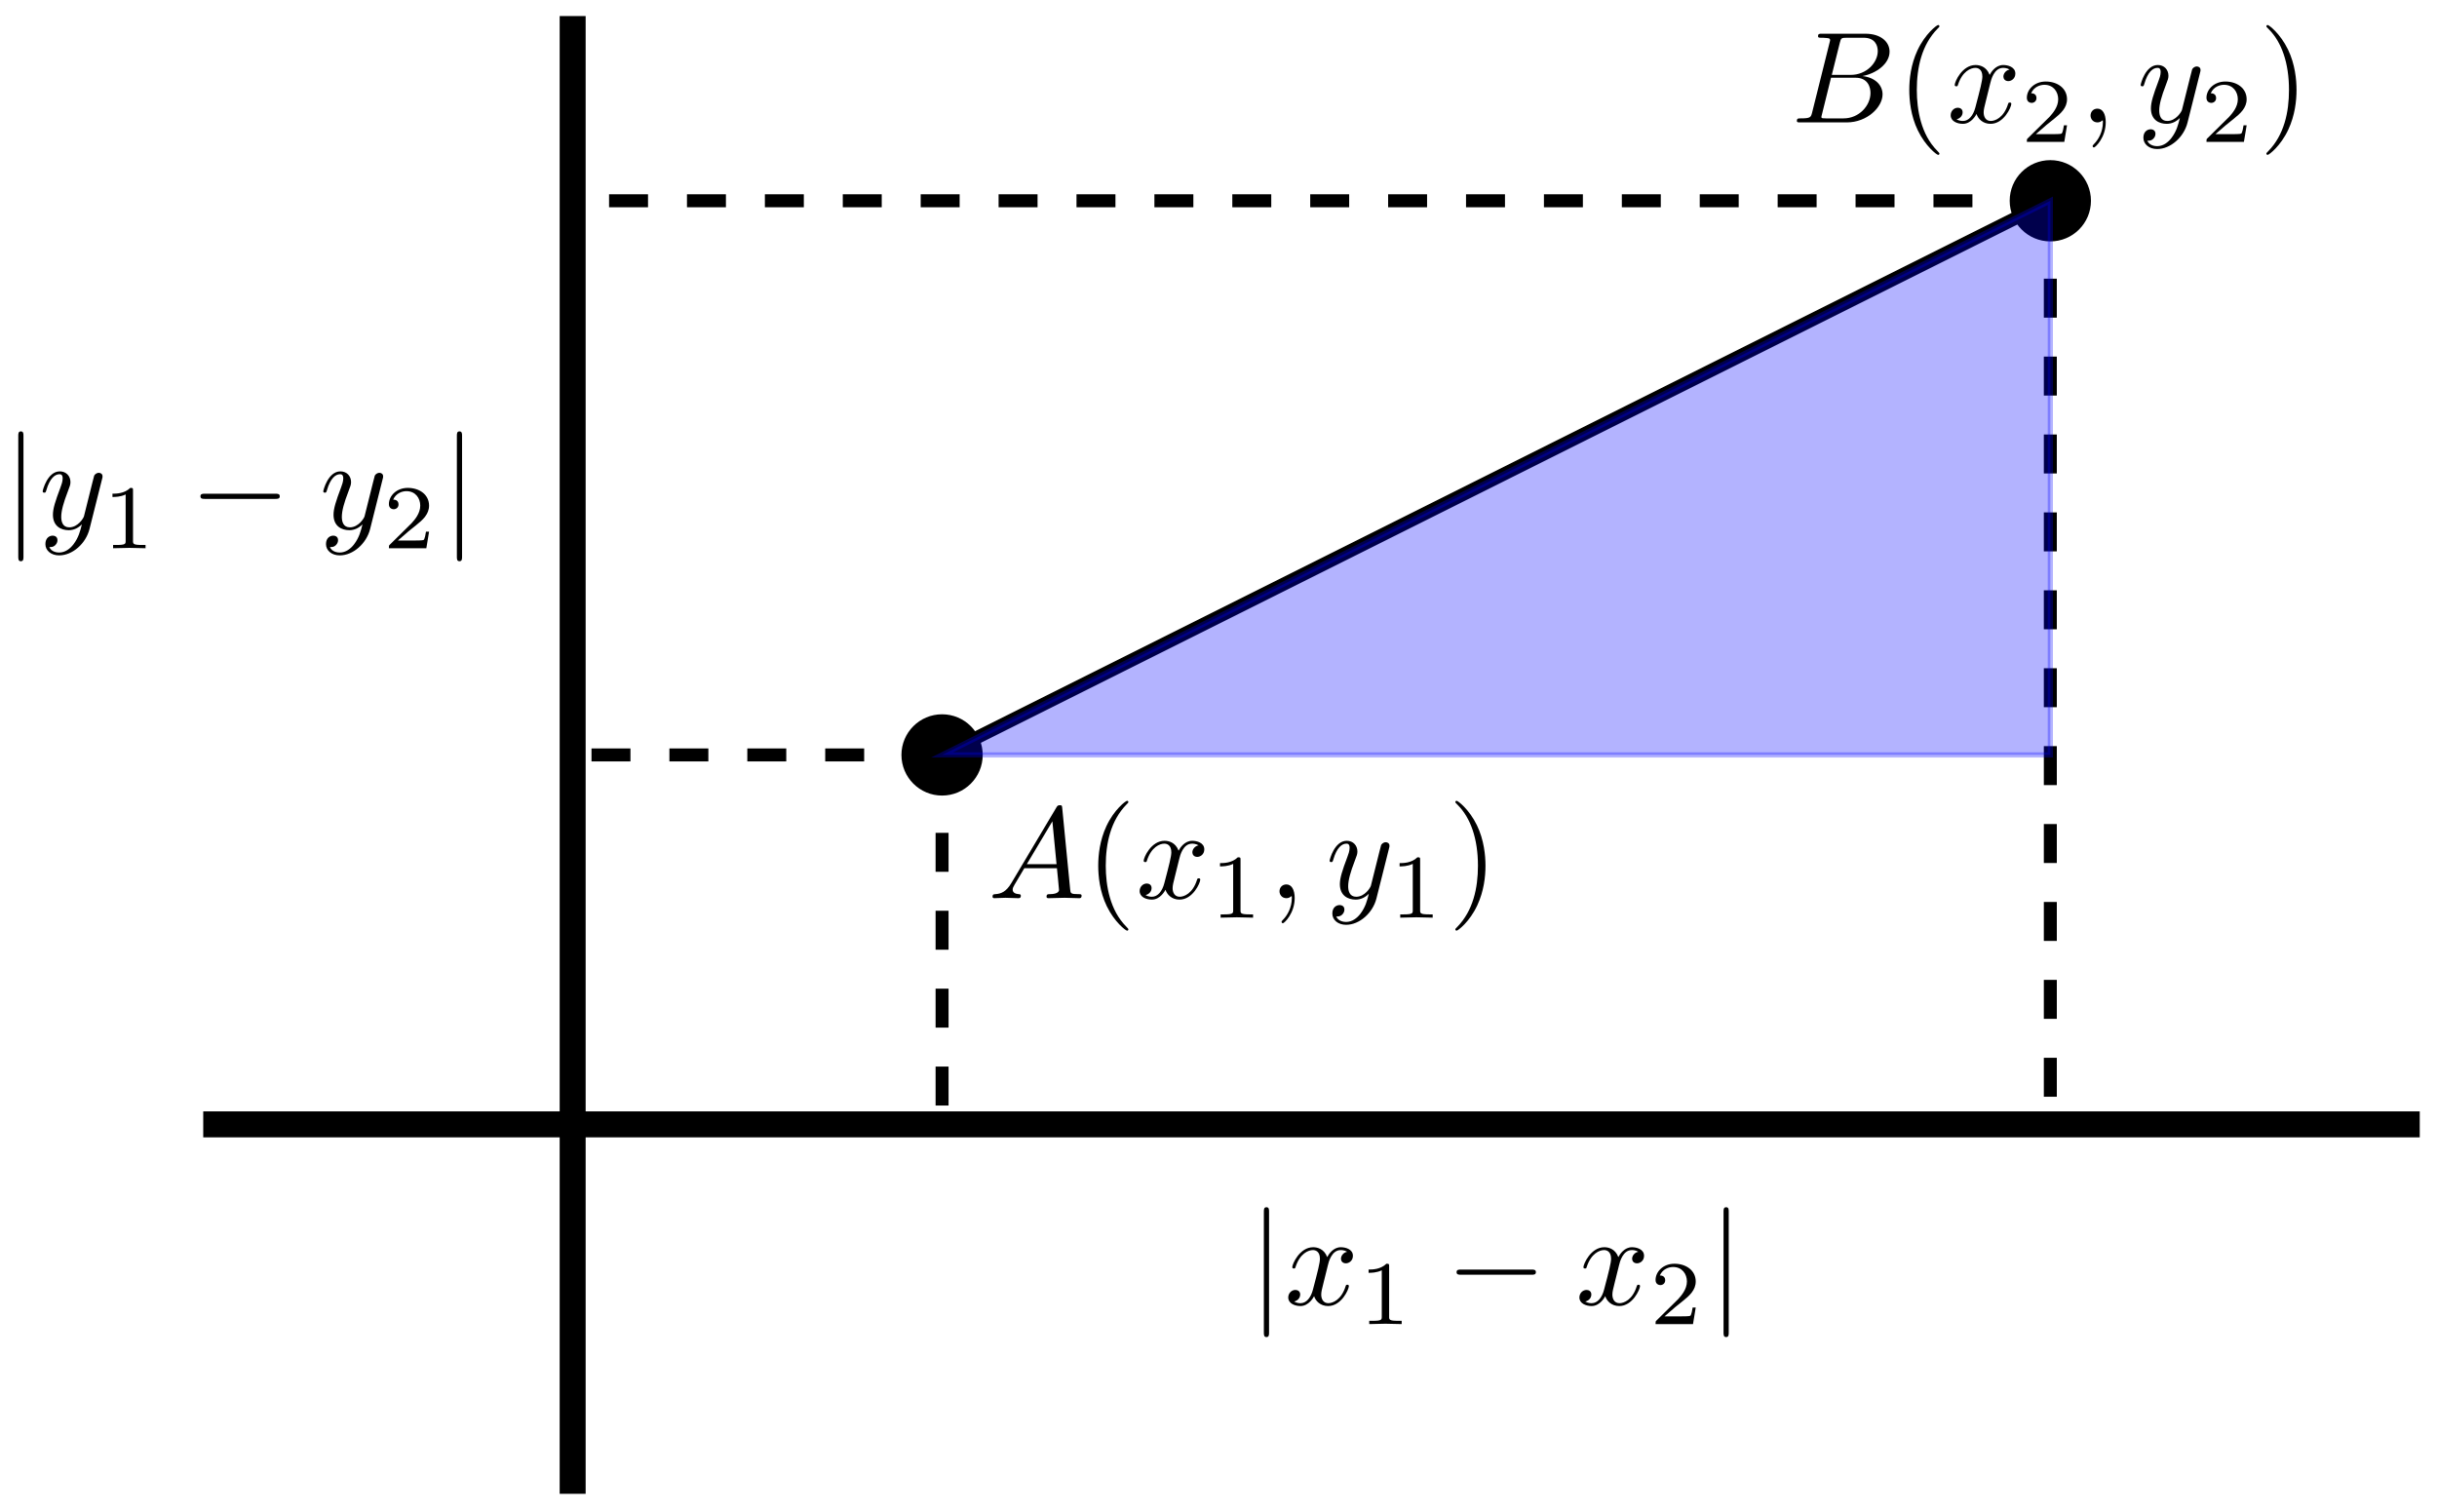
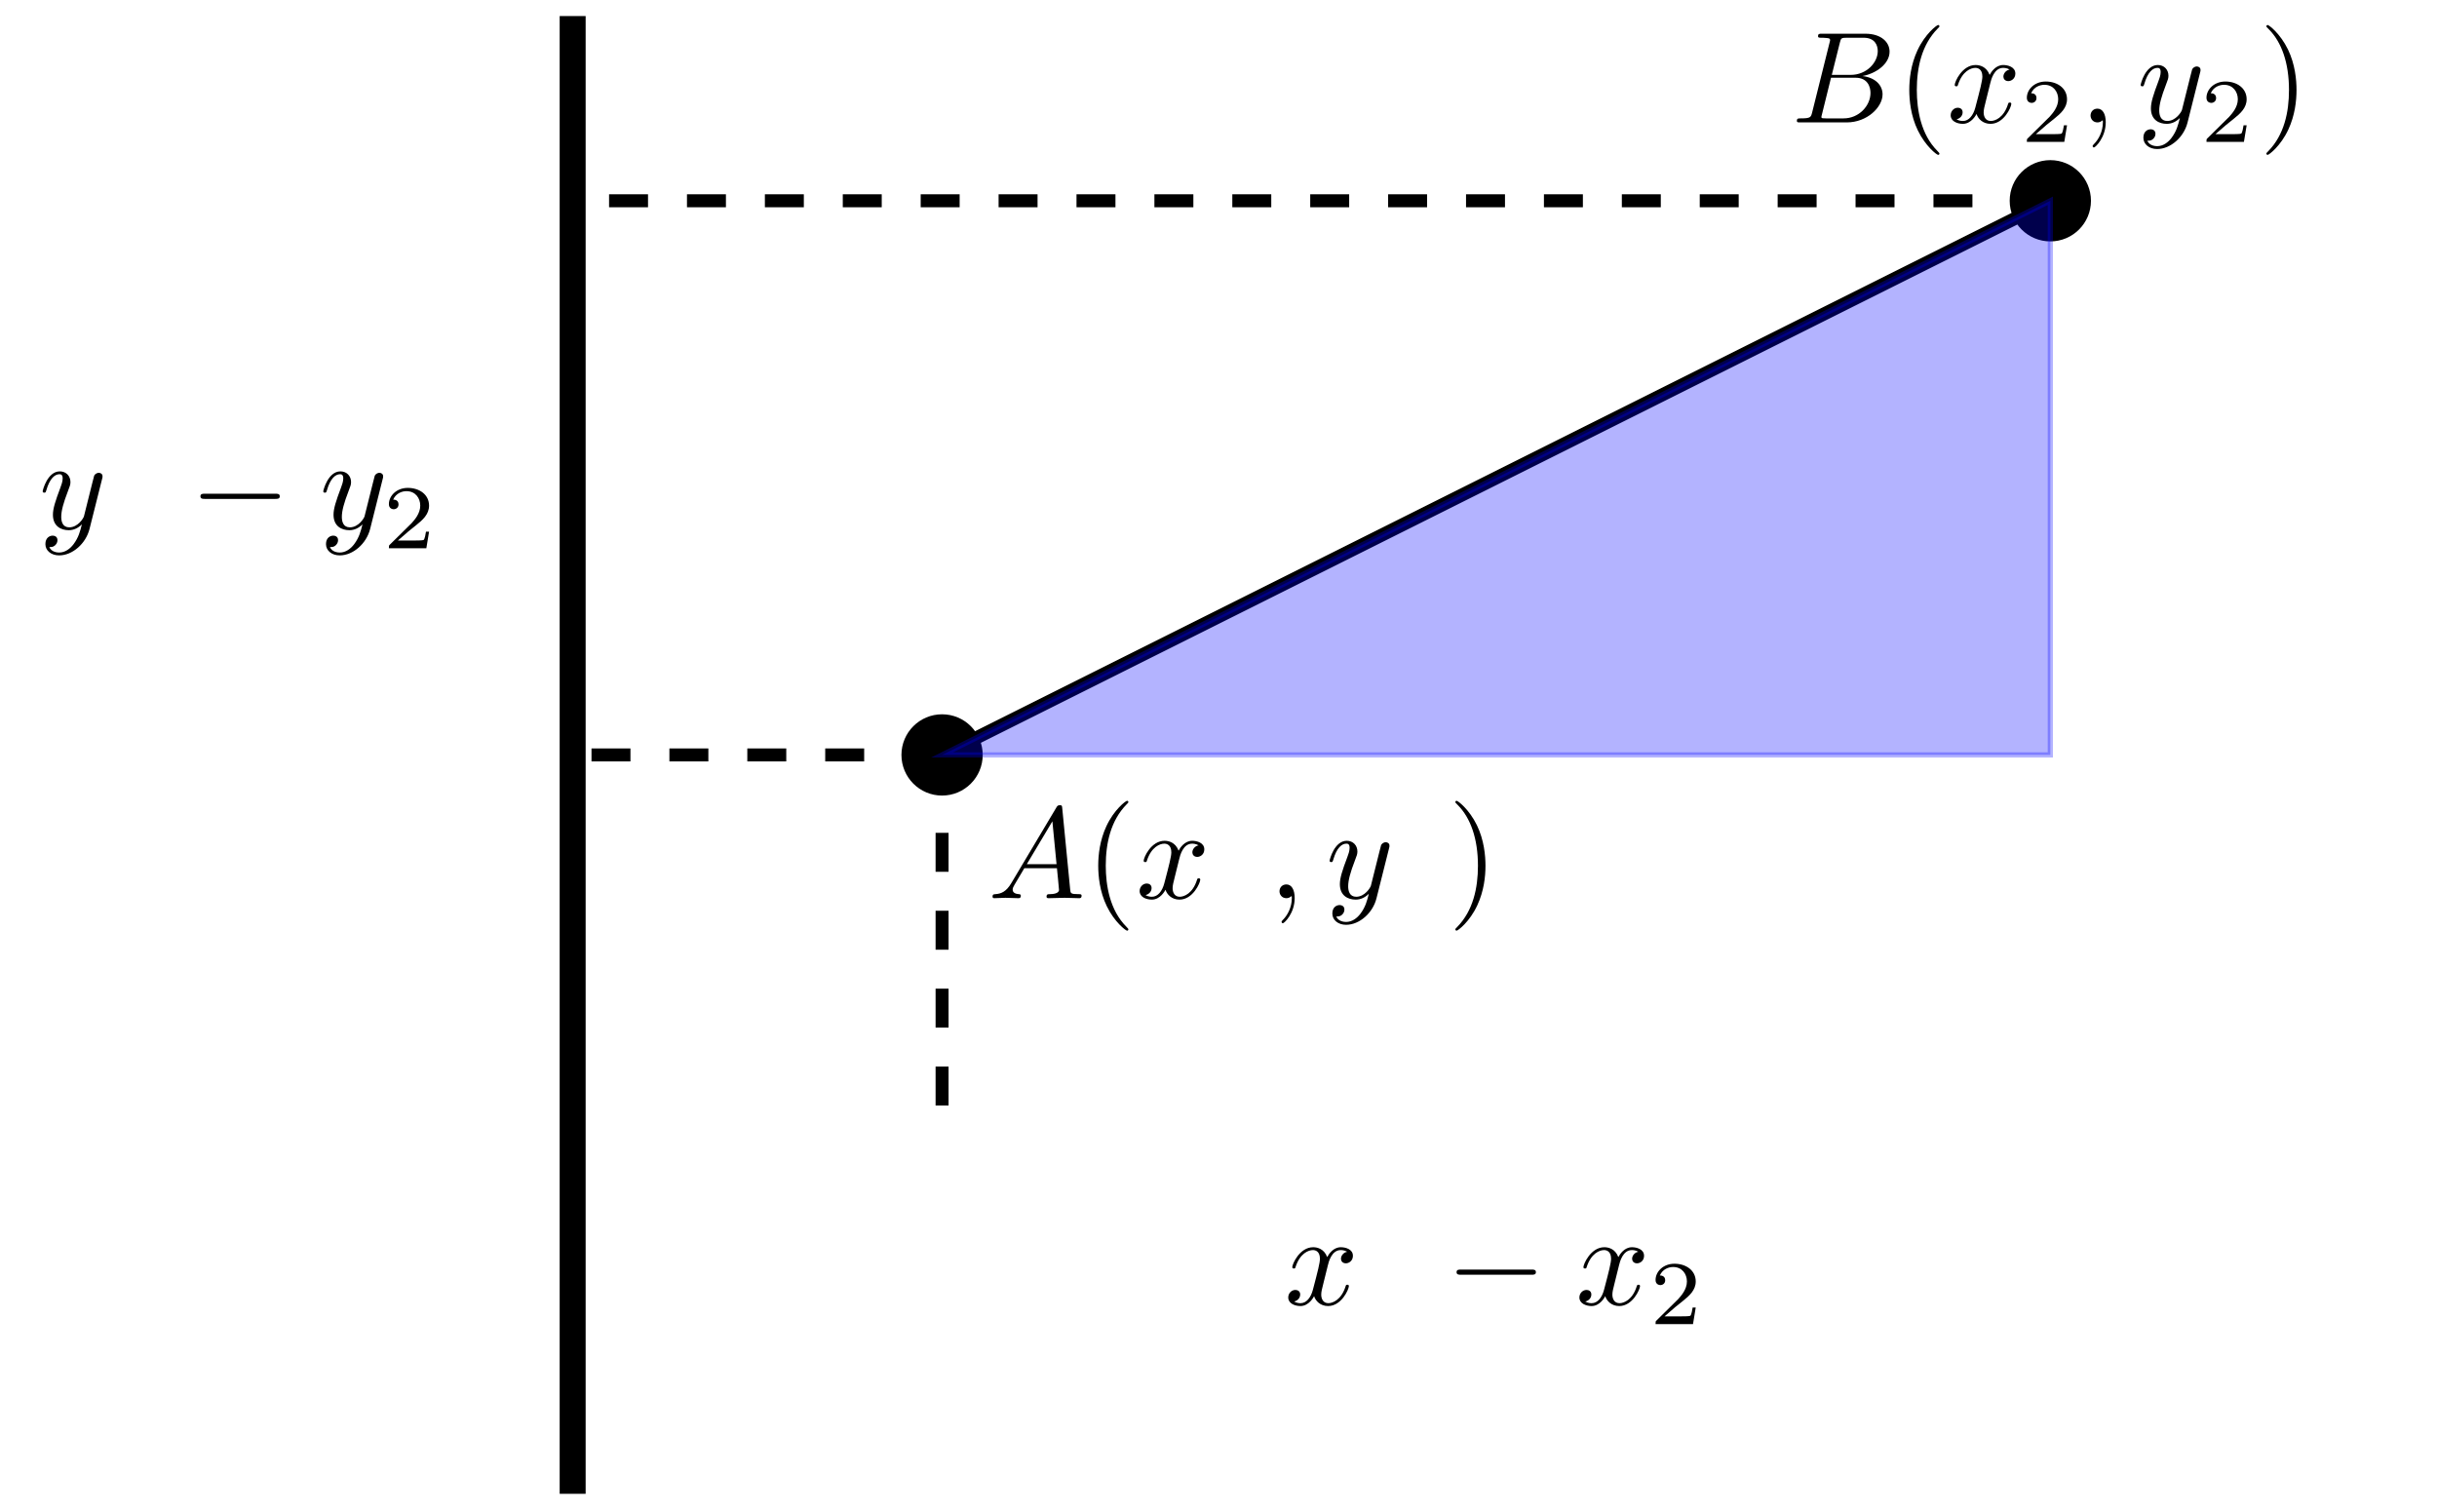
<svg xmlns="http://www.w3.org/2000/svg" xmlns:xlink="http://www.w3.org/1999/xlink" version="1.1" width="187" height="116" viewBox="0 0 187 116">
  <defs>
    <path id="font_1_2" d="M.179 .115C.139 .048 .1 .034 .056 .031 .044 .03 .035 .03 .035 .011 .035 .005 .04 0 .048 0 .075 0 .106 .003 .134 .003 .167 .003 .202 0 .234 0 .24 0 .253 0 .253 .019 .253 .03 .244 .031 .237 .031 .214 .033 .19 .041 .19 .066 .19 .078 .196 .089 .204 .103L.28 .231H.531C.533 .21 .547 .074 .547 .064 .547 .034 .495 .031 .475 .031 .461 .031 .451 .031 .451 .011 .451 0 .463 0 .465 0 .506 0 .549 .003 .59 .003 .615 .003 .678 0 .703 0 .709 0 .721 0 .721 .02 .721 .031 .711 .031 .698 .031 .636 .031 .636 .038 .633 .067L.572 .692C.57 .712 .57 .716 .553 .716 .537 .716 .533 .709 .527 .699L.179 .115M.299 .262 .496 .592 .528 .262H.299Z" />
    <path id="font_2_1" d="M.331-.24C.331-.237 .331-.235 .314-.218 .189-.092 .157 .097 .157 .25 .157 .424 .195 .598 .318 .723 .331 .735 .331 .737 .331 .74 .331 .747 .327 .75 .321 .75 .311 .75 .221 .682 .162 .555 .111 .445 .099 .334 .099 .25 .099 .172 .11 .051 .165-.062 .225-.185 .311-.25 .321-.25 .327-.25 .331-.247 .331-.24Z" />
    <path id="font_1_4" d="M.334 .302C.34 .328 .363 .42 .433 .42 .438 .42 .462 .42 .483 .407 .455 .402 .435 .377 .435 .353 .435 .337 .446 .318 .473 .318 .495 .318 .527 .336 .527 .376 .527 .428 .468 .442 .434 .442 .376 .442 .341 .389 .329 .366 .304 .432 .25 .442 .221 .442 .117 .442 .06 .313 .06 .288 .06 .278 .07 .278 .072 .278 .08 .278 .083 .28 .085 .289 .119 .395 .185 .42 .219 .42 .238 .42 .273 .411 .273 .353 .273 .322 .256 .255 .219 .115 .203 .053 .168 .011 .124 .011 .118 .011 .095 .011 .074 .024 .099 .029 .121 .05 .121 .078 .121 .105 .099 .113 .084 .113 .054 .113 .029 .087 .029 .055 .029 .009 .079-.011 .123-.011 .189-.011 .225 .059 .228 .065 .24 .028 .276-.011 .336-.011 .439-.011 .496 .118 .496 .143 .496 .153 .487 .153 .484 .153 .475 .153 .473 .149 .471 .142 .438 .035 .37 .011 .338 .011 .299 .011 .283 .043 .283 .077 .283 .099 .289 .121 .3 .165L.334 .302Z" />
-     <path id="font_3_1" d="M.335 .636C.335 .663 .333 .664 .305 .664 .241 .601 .15 .6 .109 .6V.564C.133 .564 .199 .564 .254 .592V.082C.254 .049 .254 .036 .154 .036H.116V0C.134 .001 .257 .004 .294 .004 .325 .004 .451 .001 .473 0V.036H.435C.335 .036 .335 .049 .335 .082V.636Z" />
    <path id="font_1_1" d="M.203 .001C.203 .067 .178 .106 .139 .106 .106 .106 .086 .081 .086 .053 .086 .026 .106 0 .139 0 .151 0 .164 .004 .174 .013 .177 .015 .178 .016 .179 .016 .18 .016 .181 .015 .181 .001 .181-.073 .146-.133 .113-.166 .102-.177 .102-.179 .102-.182 .102-.189 .107-.193 .112-.193 .123-.193 .203-.116 .203 .001Z" />
    <path id="font_1_5" d="M.486 .381C.49 .395 .49 .397 .49 .404 .49 .422 .476 .431 .461 .431 .451 .431 .435 .425 .426 .41 .424 .405 .416 .374 .412 .356 .405 .33 .398 .303 .392 .276L.347 .096C.343 .081 .3 .011 .234 .011 .183 .011 .172 .055 .172 .092 .172 .138 .189 .2 .223 .288 .239 .329 .243 .34 .243 .36 .243 .405 .211 .442 .161 .442 .066 .442 .029 .297 .029 .288 .029 .278 .039 .278 .041 .278 .051 .278 .052 .28 .057 .296 .084 .39 .124 .42 .158 .42 .166 .42 .183 .42 .183 .388 .183 .363 .173 .337 .166 .318 .126 .212 .108 .155 .108 .108 .108 .019 .171-.011 .23-.011 .269-.011 .303 .006 .331 .034 .318-.018 .306-.067 .266-.12 .24-.154 .202-.183 .156-.183 .142-.183 .097-.18 .08-.141 .096-.141 .109-.141 .123-.129 .133-.12 .143-.107 .143-.088 .143-.057 .116-.053 .106-.053 .083-.053 .05-.069 .05-.118 .05-.168 .094-.205 .156-.205 .259-.205 .362-.114 .39-.001L.486 .381Z" />
    <path id="font_2_2" d="M.289 .25C.289 .328 .278 .449 .223 .562 .163 .685 .077 .75 .067 .75 .061 .75 .057 .746 .057 .74 .057 .737 .057 .735 .076 .717 .174 .618 .231 .459 .231 .25 .231 .079 .194-.097 .07-.223 .057-.235 .057-.237 .057-.24 .057-.246 .061-.25 .067-.25 .077-.25 .167-.182 .226-.055 .277 .055 .289 .166 .289 .25Z" />
    <path id="font_1_3" d="M.16 .078C.15 .039 .148 .031 .069 .031 .052 .031 .042 .031 .042 .011 .042 0 .051 0 .069 0H.426C.584 0 .702 .118 .702 .216 .702 .288 .644 .346 .547 .357 .651 .376 .756 .45 .756 .545 .756 .619 .69 .683 .57 .683H.234C.215 .683 .205 .683 .205 .663 .205 .652 .214 .652 .233 .652 .235 .652 .254 .652 .271 .65 .289 .648 .298 .647 .298 .634 .298 .63 .297 .627 .294 .615L.16 .078M.311 .366 .373 .614C.382 .649 .384 .652 .427 .652H.556C.644 .652 .665 .593 .665 .549 .665 .461 .579 .366 .457 .366H.311M.266 .031C.252 .031 .25 .031 .244 .032 .234 .033 .231 .034 .231 .042 .231 .045 .231 .047 .236 .065L.305 .344H.494C.59 .344 .609 .27 .609 .227 .609 .128 .52 .031 .402 .031H.266Z" />
    <path id="font_3_2" d="M.505 .182H.471C.468 .16 .458 .101 .445 .091 .437 .085 .36 .085 .346 .085H.162C.267 .178 .302 .206 .362 .253 .436 .312 .505 .374 .505 .469 .505 .59 .399 .664 .271 .664 .147 .664 .063 .577 .063 .485 .063 .434 .106 .429 .116 .429 .14 .429 .169 .446 .169 .482 .169 .5 .162 .535 .11 .535 .141 .606 .209 .628 .256 .628 .356 .628 .408 .55 .408 .469 .408 .382 .346 .313 .314 .277L.073 .039C.063 .03 .063 .028 .063 0H.475L.505 .182Z" />
-     <path id="font_4_2" d="M.159 .714C.159 .732 .159 .75 .139 .75 .119 .75 .119 .732 .119 .714V-.214C.119-.232 .119-.25 .139-.25 .159-.25 .159-.232 .159-.214V.714Z" />
    <path id="font_4_1" d="M.659 .23C.676 .23 .694 .23 .694 .25 .694 .27 .676 .27 .659 .27H.118C.101 .27 .083 .27 .083 .25 .083 .23 .101 .23 .118 .23H.659Z" />
  </defs>
-   <path transform="matrix(1,0,0,-1,43.942,86.272)" stroke-width="1.993" stroke-linecap="butt" stroke-miterlimit="10" stroke-linejoin="miter" fill="none" stroke="#000000" d="M-28.347 0H141.734" />
  <path transform="matrix(1,0,0,-1,43.942,86.272)" stroke-width="1.993" stroke-linecap="butt" stroke-miterlimit="10" stroke-linejoin="miter" fill="none" stroke="#000000" d="M0-28.347V85.04" />
  <path transform="matrix(1,0,0,-1,43.942,86.272)" stroke-width=".996" stroke-linecap="butt" stroke-miterlimit="10" stroke-linejoin="miter" fill="none" stroke="#000000" d="M28.347 28.347 113.387 70.867" />
  <path transform="matrix(1,0,0,-1,43.942,86.272)" d="M31.465 28.347C31.465 30.069 30.069 31.465 28.347 31.465 26.625 31.465 25.229 30.069 25.229 28.347 25.229 26.625 26.625 25.229 28.347 25.229 30.069 25.229 31.465 26.625 31.465 28.347ZM28.347 28.347" />
  <use data-text="A" xlink:href="#font_1_2" transform="matrix(9.963,0,0,-9.963,75.812,68.917)" />
  <use data-text="(" xlink:href="#font_2_1" transform="matrix(9.963,0,0,-9.963,83.285,68.917)" />
  <use data-text="x" xlink:href="#font_1_4" transform="matrix(9.963,0,0,-9.963,87.16,68.917)" />
  <use data-text="1" xlink:href="#font_3_1" transform="matrix(6.974,0,0,-6.974,92.854,70.411)" />
  <use data-text="," xlink:href="#font_1_1" transform="matrix(9.963,0,0,-9.963,97.324,68.917)" />
  <use data-text="y" xlink:href="#font_1_5" transform="matrix(9.963,0,0,-9.963,101.737,68.917)" />
  <use data-text="1" xlink:href="#font_3_1" transform="matrix(6.974,0,0,-6.974,106.636,70.411)" />
  <use data-text=")" xlink:href="#font_2_2" transform="matrix(9.963,0,0,-9.963,111.107,68.917)" />
  <path transform="matrix(1,0,0,-1,43.942,86.272)" d="M116.505 70.867C116.505 72.589 115.109 73.985 113.387 73.985 111.665 73.985 110.269 72.589 110.269 70.867 110.269 69.145 111.665 67.749 113.387 67.749 115.109 67.749 116.505 69.145 116.505 70.867ZM113.387 70.867" />
  <use data-text="B" xlink:href="#font_1_3" transform="matrix(9.963,0,0,-9.963,137.462,9.392)" />
  <use data-text="(" xlink:href="#font_2_1" transform="matrix(9.963,0,0,-9.963,145.52,9.392)" />
  <use data-text="x" xlink:href="#font_1_4" transform="matrix(9.963,0,0,-9.963,149.394,9.392)" />
  <use data-text="2" xlink:href="#font_3_2" transform="matrix(6.974,0,0,-6.974,155.088,10.886)" />
  <use data-text="," xlink:href="#font_1_1" transform="matrix(9.963,0,0,-9.963,159.559,9.392)" />
  <use data-text="y" xlink:href="#font_1_5" transform="matrix(9.963,0,0,-9.963,163.972,9.392)" />
  <use data-text="2" xlink:href="#font_3_2" transform="matrix(6.974,0,0,-6.974,168.871,10.886)" />
  <use data-text=")" xlink:href="#font_2_2" transform="matrix(9.963,0,0,-9.963,173.341,9.392)" />
  <path transform="matrix(1,0,0,-1,43.942,86.272)" stroke-width=".996" stroke-linecap="butt" stroke-dasharray="2.989,2.989" stroke-miterlimit="10" stroke-linejoin="miter" fill="none" stroke="#000000" d="M28.347 28.347V0" />
  <path transform="matrix(1,0,0,-1,43.942,86.272)" stroke-width=".996" stroke-linecap="butt" stroke-dasharray="2.989,2.989" stroke-miterlimit="10" stroke-linejoin="miter" fill="none" stroke="#000000" d="M28.347 28.347H0" />
-   <path transform="matrix(1,0,0,-1,43.942,86.272)" stroke-width=".996" stroke-linecap="butt" stroke-dasharray="2.989,2.989" stroke-miterlimit="10" stroke-linejoin="miter" fill="none" stroke="#000000" d="M113.387 70.867V0" />
  <path transform="matrix(1,0,0,-1,43.942,86.272)" stroke-width=".996" stroke-linecap="butt" stroke-dasharray="2.989,2.989" stroke-miterlimit="10" stroke-linejoin="miter" fill="none" stroke="#000000" d="M113.387 70.867H0" />
  <g>
    <path transform="matrix(1,0,0,-1,43.942,86.272)" d="M28.347 28.347H113.387V70.867Z" fill="#0000ff" fill-opacity=".3" />
    <path transform="matrix(1,0,0,-1,43.942,86.272)" stroke-width=".399" stroke-linecap="butt" stroke-miterlimit="10" stroke-linejoin="miter" fill="none" stroke="#0000ff" stroke-opacity=".3" d="M28.347 28.347H113.387V70.867Z" />
  </g>
  <use data-text="|" xlink:href="#font_4_2" transform="matrix(9.963,0,0,-9.963,95.795,100.102)" />
  <use data-text="x" xlink:href="#font_1_4" transform="matrix(9.963,0,0,-9.963,98.563,100.102)" />
  <use data-text="1" xlink:href="#font_3_1" transform="matrix(6.974,0,0,-6.974,104.257,101.596)" />
  <use data-text="−" xlink:href="#font_4_1" transform="matrix(9.963,0,0,-9.963,110.941,100.102)" />
  <use data-text="x" xlink:href="#font_1_4" transform="matrix(9.963,0,0,-9.963,120.904,100.102)" />
  <use data-text="2" xlink:href="#font_3_2" transform="matrix(6.974,0,0,-6.974,126.598,101.596)" />
  <use data-text="|" xlink:href="#font_4_2" transform="matrix(9.963,0,0,-9.963,131.068,100.102)" />
  <use data-text="|" xlink:href="#font_4_2" transform="matrix(9.963,0,0,-9.963,.217,40.572)" />
  <use data-text="y" xlink:href="#font_1_5" transform="matrix(9.963,0,0,-9.963,2.985,40.572)" />
  <use data-text="1" xlink:href="#font_3_1" transform="matrix(6.974,0,0,-6.974,7.87,42.066)" />
  <use data-text="−" xlink:href="#font_4_1" transform="matrix(9.963,0,0,-9.963,14.553,40.572)" />
  <use data-text="y" xlink:href="#font_1_5" transform="matrix(9.963,0,0,-9.963,24.517,40.572)" />
  <use data-text="2" xlink:href="#font_3_2" transform="matrix(6.974,0,0,-6.974,29.402,42.066)" />
  <use data-text="|" xlink:href="#font_4_2" transform="matrix(9.963,0,0,-9.963,33.872,40.572)" />
</svg>